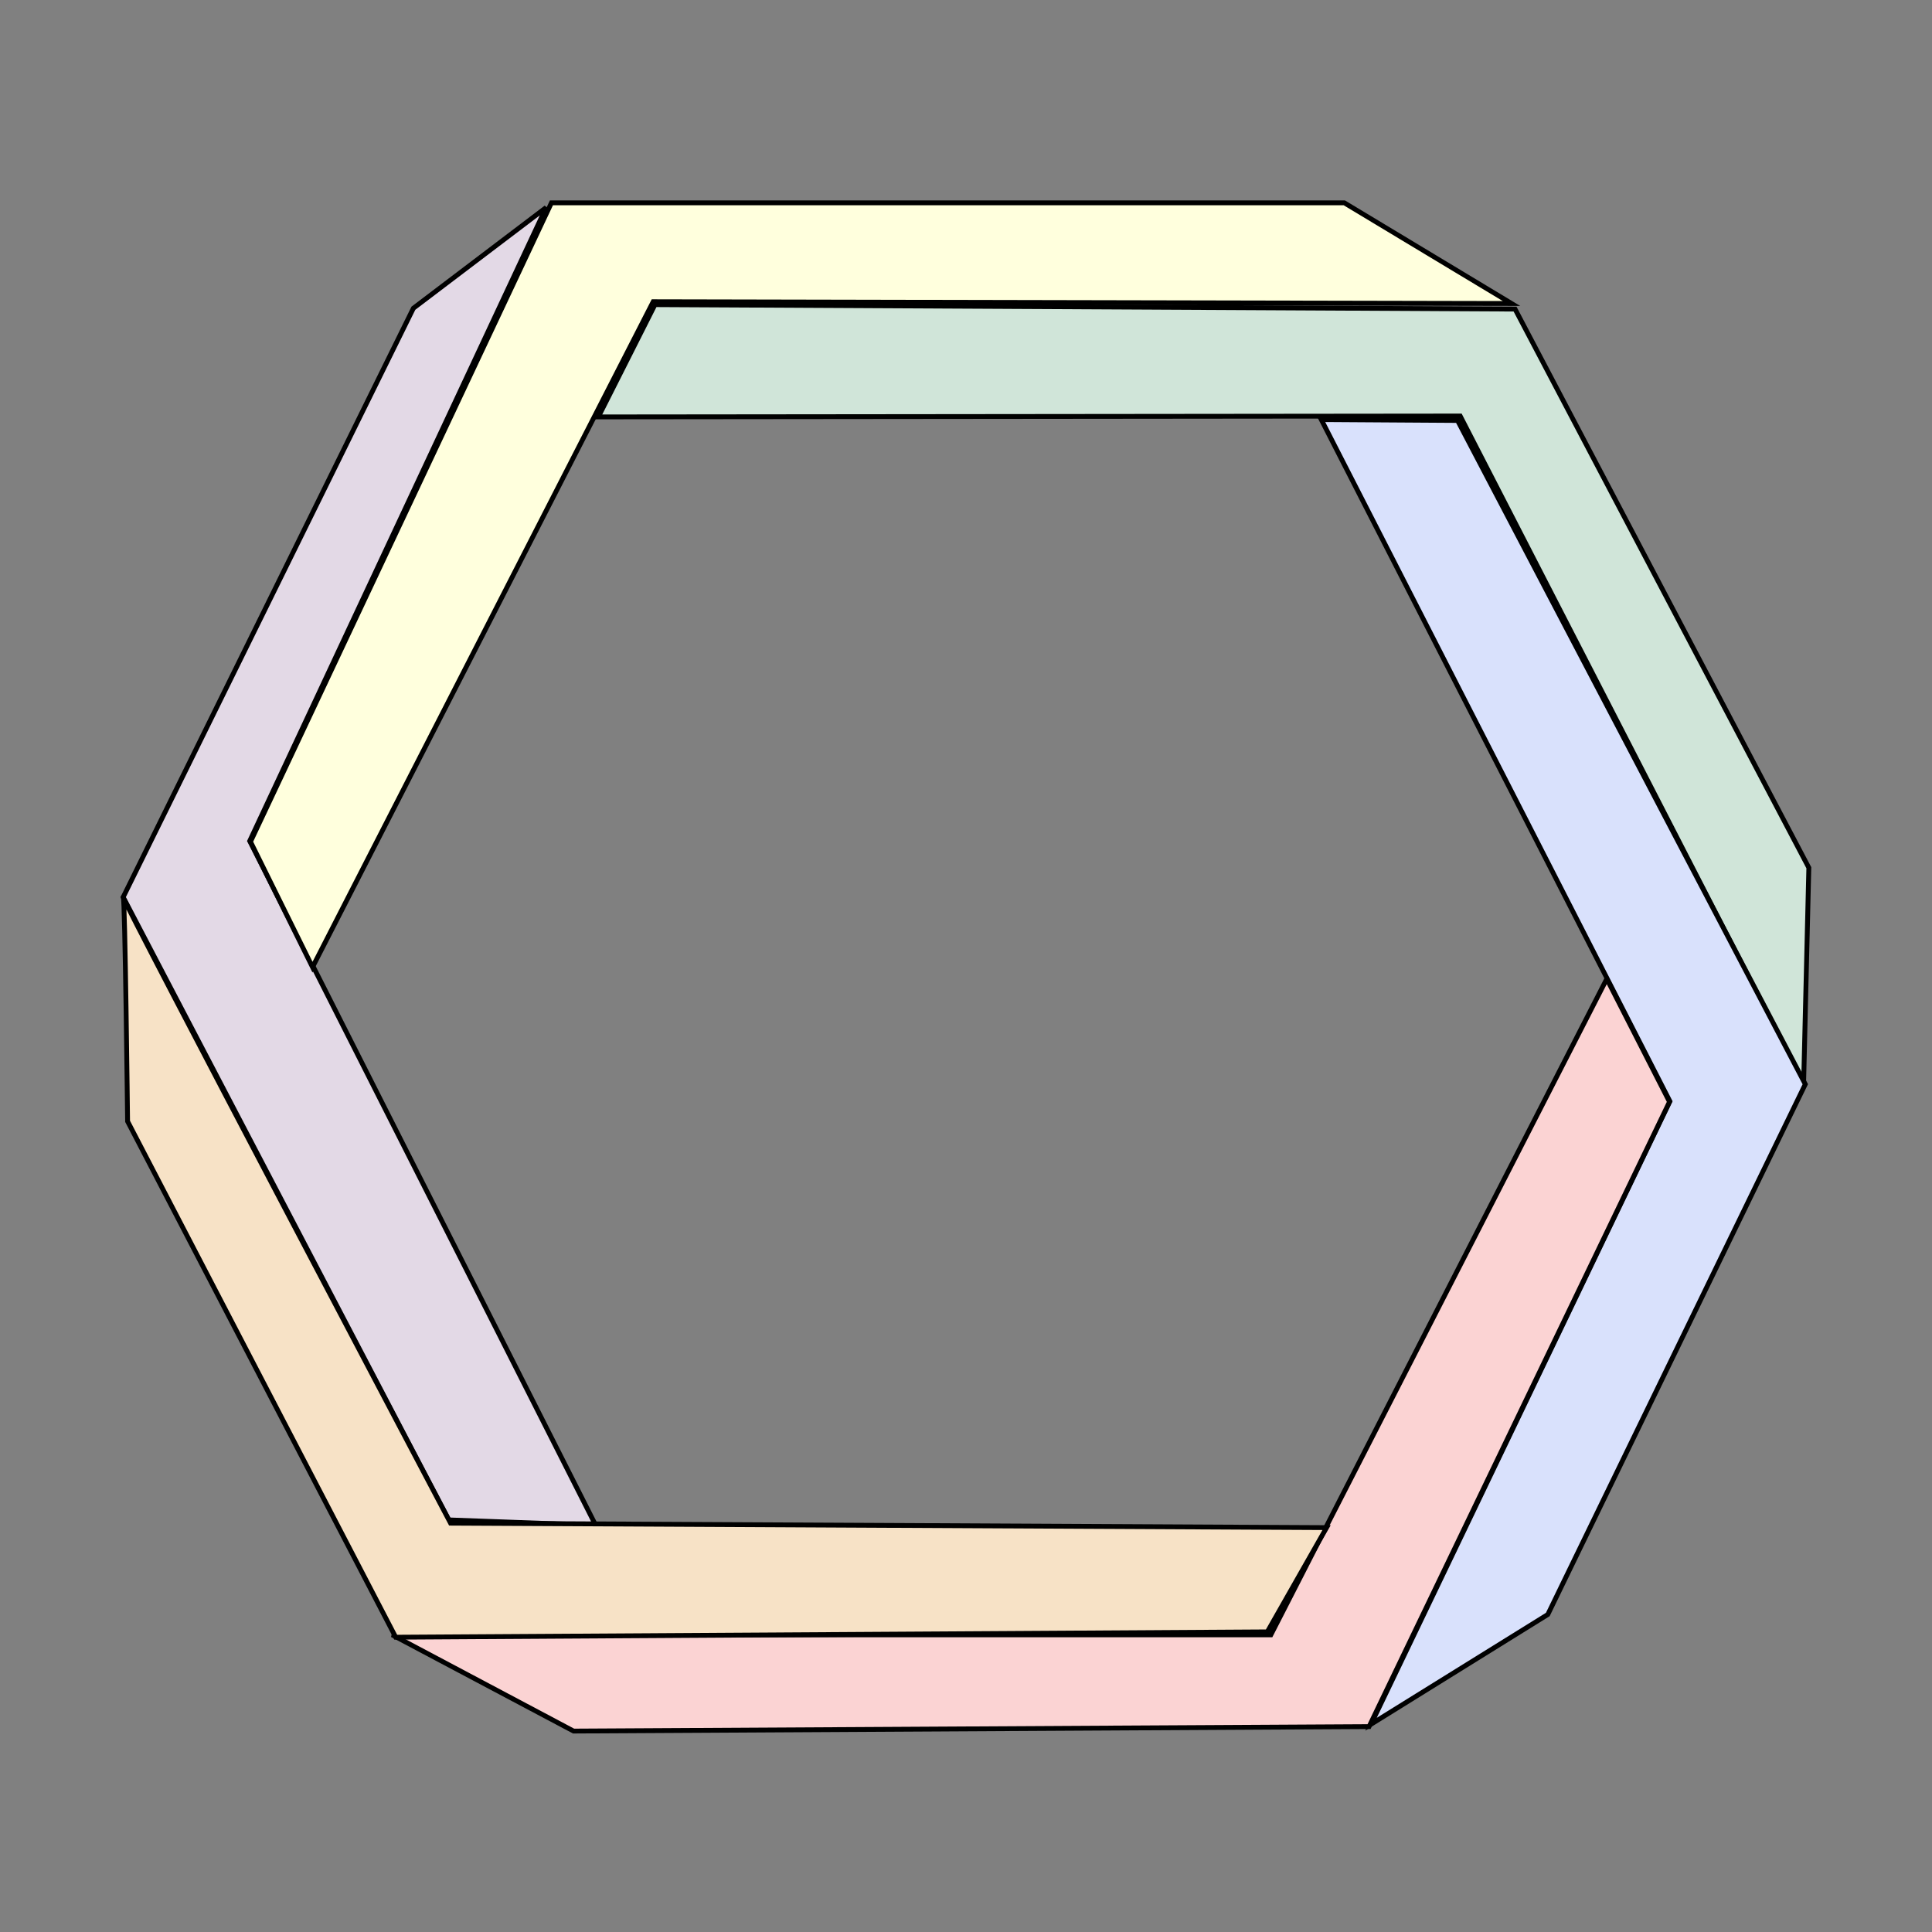
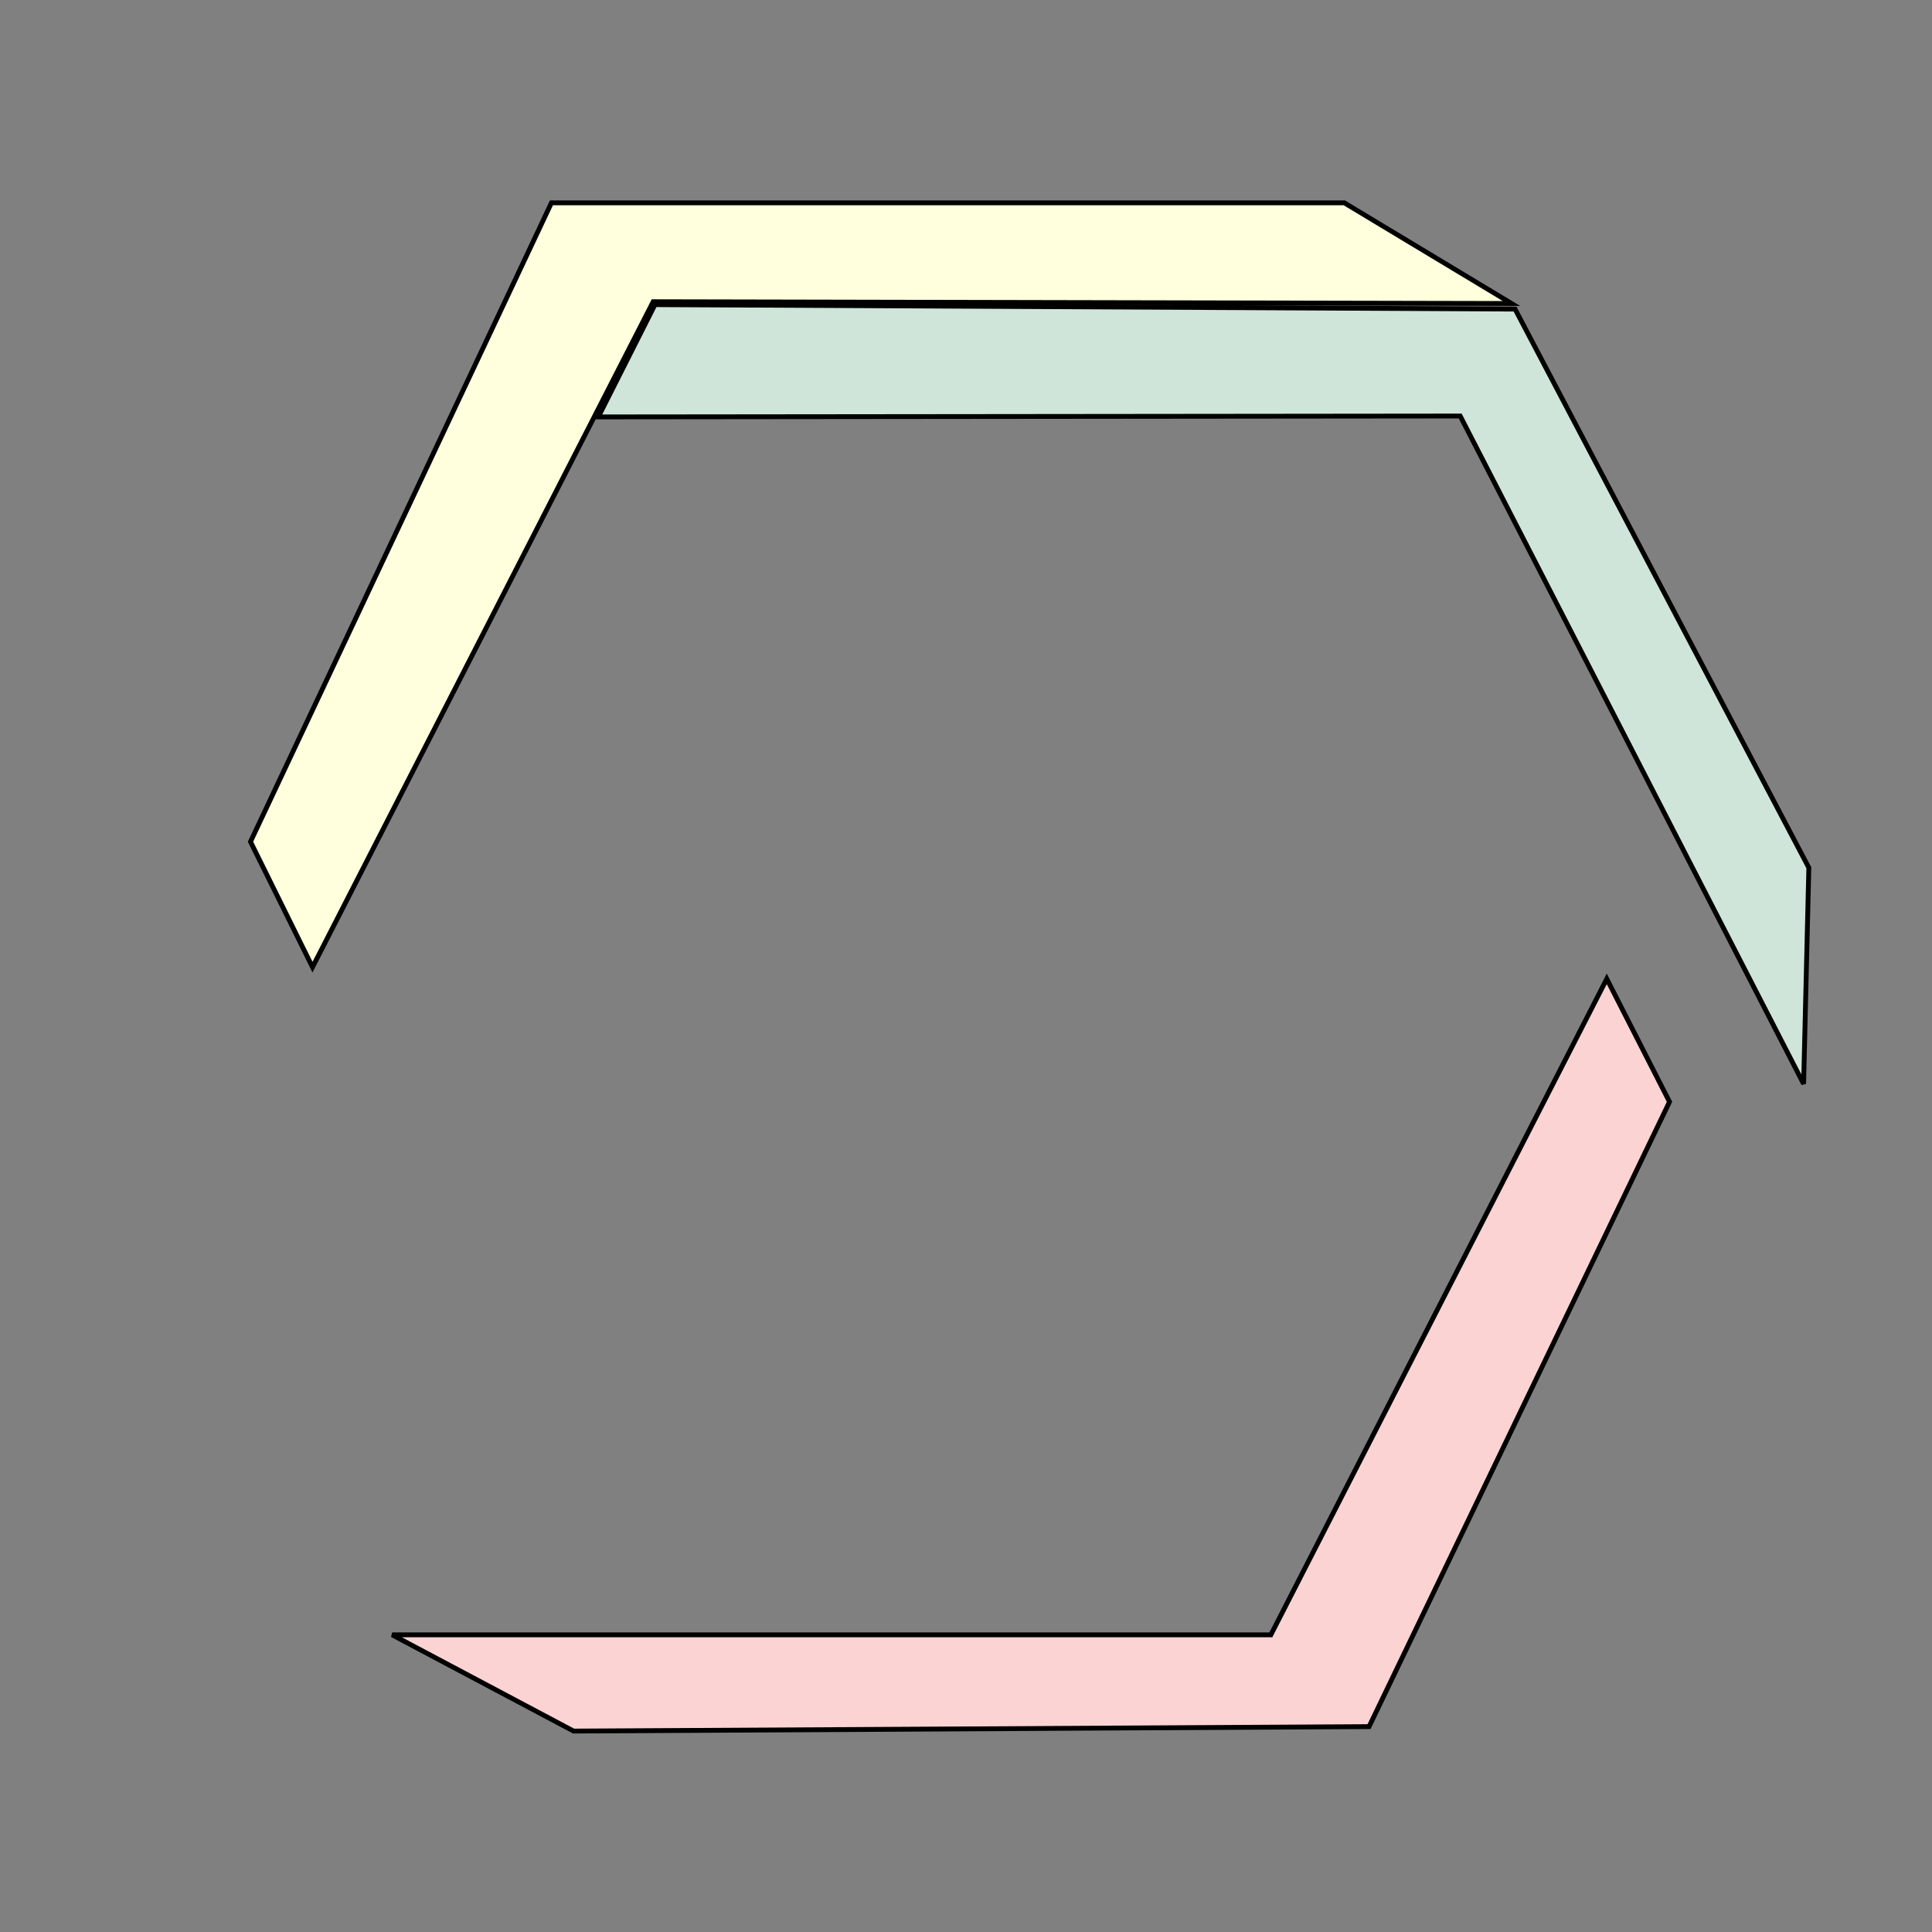
<svg xmlns="http://www.w3.org/2000/svg" xmlns:ns1="http://inkscape.sourceforge.net/DTD/sodipodi-0.dtd" xmlns:ns2="http://www.inkscape.org/namespaces/inkscape" width="400" height="400" id="svg8977" ns1:version="0.32" ns2:version="0.43" version="1.0" ns1:docbase="C:\Files\Pics\Misc Etc" ns1:docname="Penrose_hexagon.svg">
  <rect width="100%" height="100%" fill="#808080" stroke="none" />
  <defs id="defs8979" />
  <ns1:namedview id="base" pagecolor="#ffffff" bordercolor="#666666" borderopacity="1.0" ns2:pageopacity="0.0" ns2:pageshadow="2" ns2:zoom="1.09" ns2:cx="250" ns2:cy="201.23697" ns2:document-units="px" ns2:current-layer="layer1" ns2:window-width="1024" ns2:window-height="712" ns2:window-x="-4" ns2:window-y="-4" />
  <g ns2:label="Layer 1" ns2:groupmode="layer" id="layer1">
-     <path style="fill:#e3d9e6;fill-opacity:1;fill-rule:evenodd;stroke:#000000;stroke-width:1px;stroke-linecap:butt;stroke-linejoin:miter;stroke-opacity:1" d="M 85.59,63.812 L 25.5,185.742 L 92.918,314.681 L 123.33,315.788 L 51.698,174.121 L 113.071,42.968 L 85.59,63.812 z " id="path9106" />
    <path style="fill:#ffffdd;fill-opacity:1;fill-rule:evenodd;stroke:#000000;stroke-width:1px;stroke-linecap:butt;stroke-linejoin:miter;stroke-opacity:1" d="M 51.861,174.266 L 114.17,41.991 L 278.319,41.991 L 312.944,62.835 L 135.238,62.466 L 64.701,200.239 L 51.861,174.266 z " id="path9108" ns1:nodetypes="ccccccc" />
    <path style="fill:#d0e5d9;fill-opacity:1;fill-rule:evenodd;stroke:#000000;stroke-width:1px;stroke-linecap:butt;stroke-linejoin:miter;stroke-opacity:1" d="M 123.88,86.316 L 135.604,63.074 L 313.677,63.997 L 374.5,179.654 L 373.418,224.41 L 302.318,86.132 L 123.88,86.316 z " id="path9110" ns1:nodetypes="ccccccc" />
-     <path style="fill:#d9e1fc;fill-opacity:1;fill-rule:evenodd;stroke:#000000;stroke-width:1px;stroke-linecap:butt;stroke-linejoin:miter;stroke-opacity:1" d="M 273.556,86.87 L 301.769,87.054 L 373.767,224.479 L 320.455,334.263 L 283.851,356.987 L 345.737,228.012 L 273.556,86.87 z " id="path9112" ns1:nodetypes="ccccccc" />
    <path style="fill:#fbd3d3;fill-opacity:1;fill-rule:evenodd;stroke:#000000;stroke-width:1px;stroke-linecap:butt;stroke-linejoin:miter;stroke-opacity:1" d="M 332.665,202.66 L 263.113,338.478 L 81.193,338.478 L 118.75,358.4 L 283.449,357.478 L 345.655,228.121 L 332.665,202.66 z " id="path9114" ns1:nodetypes="ccccccc" />
-     <path style="fill:#f7e2c6;fill-opacity:1;fill-rule:evenodd;stroke:#000000;stroke-width:1px;stroke-linecap:butt;stroke-linejoin:miter;stroke-opacity:1" d="M 274.655,316.278 L 262.38,337.86 L 81.926,338.967 L 26.416,232.163 C 26.416,232.163 25.881,185.382 25.515,185.751 C 25.148,186.12 93.285,315.355 93.285,315.355 L 274.655,316.278 z " id="path9116" ns1:nodetypes="ccccscc" />
  </g>
</svg>